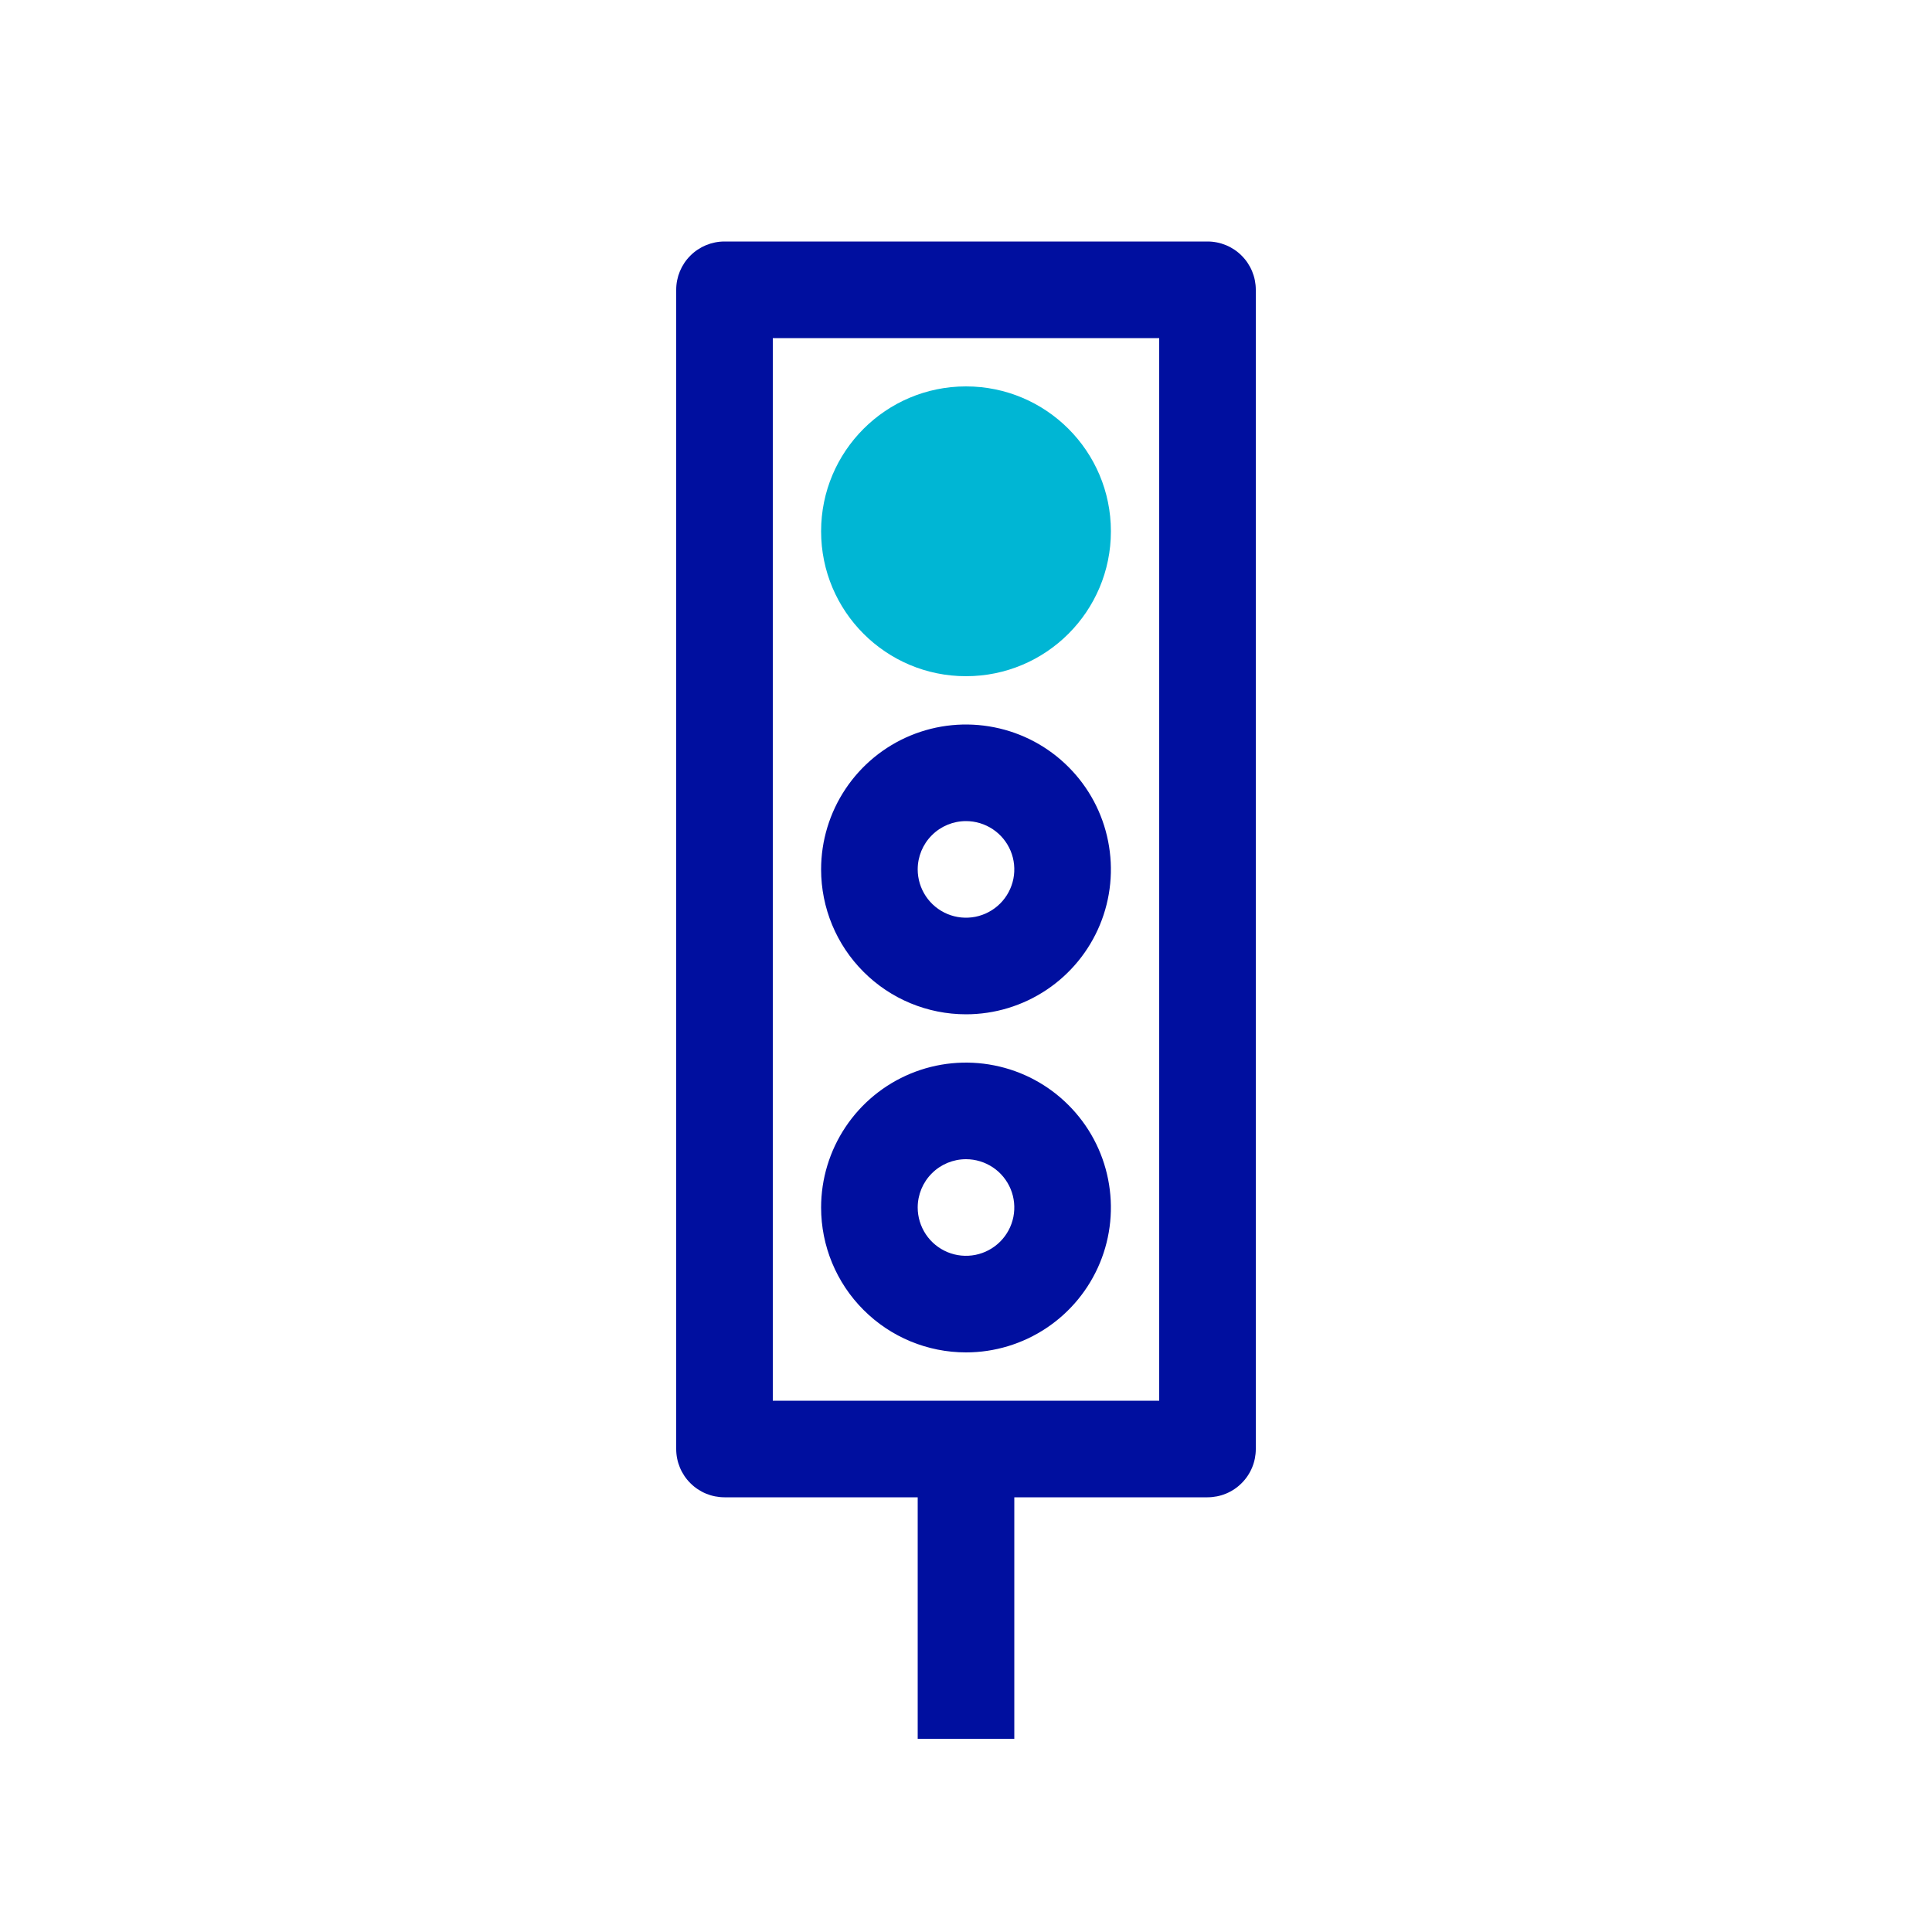
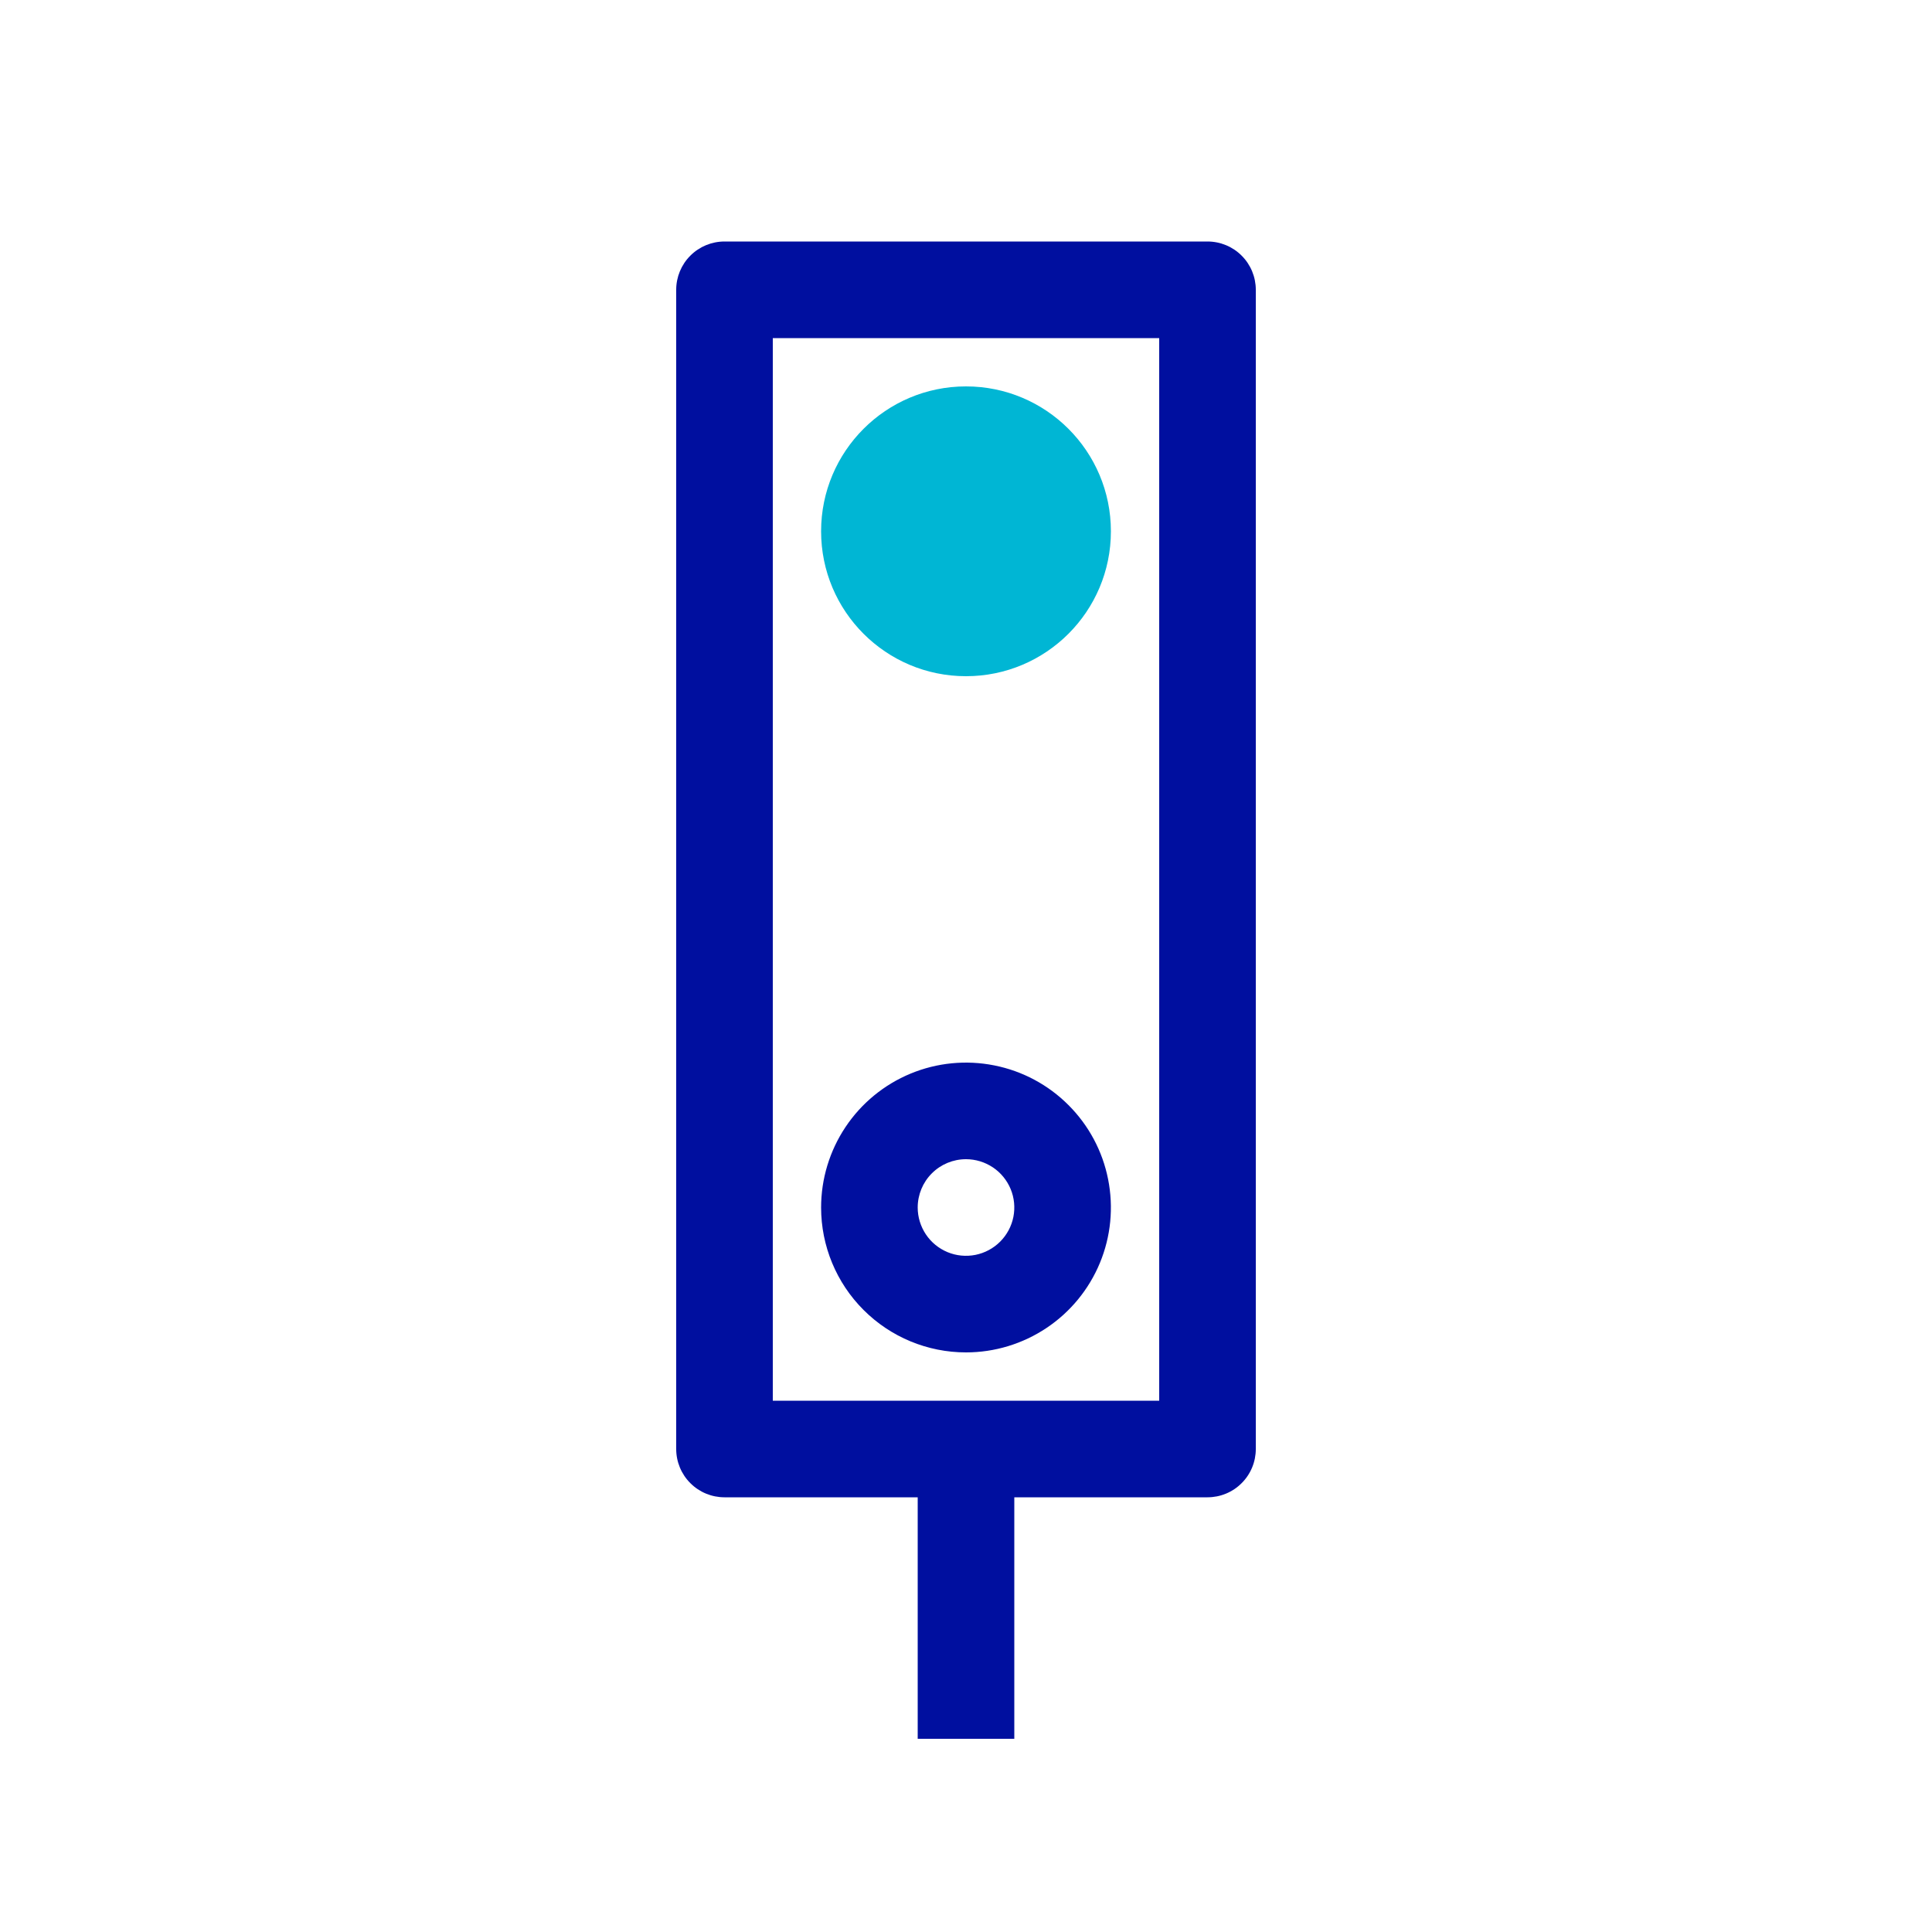
<svg xmlns="http://www.w3.org/2000/svg" width="40" height="40" viewBox="0 0 40 40" fill="none">
  <path d="M20 14C21.657 14 23 12.657 23 11C23 9.343 21.657 8 20 8C18.343 8 17 9.343 17 11C17 12.657 18.343 14 20 14Z" fill="#00B6D4" />
-   <path d="M20 21C20.593 21 21.173 20.824 21.667 20.494C22.16 20.165 22.545 19.696 22.772 19.148C22.999 18.6 23.058 17.997 22.942 17.415C22.827 16.833 22.541 16.298 22.121 15.879C21.702 15.459 21.167 15.173 20.585 15.058C20.003 14.942 19.4 15.001 18.852 15.228C18.304 15.455 17.835 15.84 17.506 16.333C17.176 16.827 17 17.407 17 18C17 18.796 17.316 19.559 17.879 20.121C18.441 20.684 19.204 21 20 21ZM20 17C20.198 17 20.391 17.059 20.556 17.169C20.72 17.278 20.848 17.435 20.924 17.617C21 17.8 21.019 18.001 20.981 18.195C20.942 18.389 20.847 18.567 20.707 18.707C20.567 18.847 20.389 18.942 20.195 18.981C20.001 19.019 19.8 19 19.617 18.924C19.435 18.848 19.278 18.72 19.169 18.556C19.059 18.391 19 18.198 19 18C19 17.735 19.105 17.48 19.293 17.293C19.48 17.105 19.735 17 20 17Z" fill="#000F9F" />
  <path d="M20 28C20.593 28 21.173 27.824 21.667 27.494C22.16 27.165 22.545 26.696 22.772 26.148C22.999 25.6 23.058 24.997 22.942 24.415C22.827 23.833 22.541 23.298 22.121 22.879C21.702 22.459 21.167 22.173 20.585 22.058C20.003 21.942 19.4 22.001 18.852 22.228C18.304 22.455 17.835 22.84 17.506 23.333C17.176 23.827 17 24.407 17 25C17 25.796 17.316 26.559 17.879 27.121C18.441 27.684 19.204 28 20 28ZM20 24C20.198 24 20.391 24.059 20.556 24.169C20.72 24.278 20.848 24.435 20.924 24.617C21 24.8 21.019 25.001 20.981 25.195C20.942 25.389 20.847 25.567 20.707 25.707C20.567 25.847 20.389 25.942 20.195 25.981C20.001 26.019 19.8 26 19.617 25.924C19.435 25.848 19.278 25.72 19.169 25.556C19.059 25.391 19 25.198 19 25C19 24.735 19.105 24.48 19.293 24.293C19.48 24.105 19.735 24 20 24Z" fill="#000F9F" />
  <path d="M25 5H15C14.735 5 14.48 5.105 14.293 5.293C14.105 5.48 14 5.735 14 6V30C14 30.265 14.105 30.52 14.293 30.707C14.48 30.895 14.735 31 15 31H19V36H21V31H25C25.265 31 25.52 30.895 25.707 30.707C25.895 30.52 26 30.265 26 30V6C26 5.735 25.895 5.48 25.707 5.293C25.52 5.105 25.265 5 25 5ZM24 29H16V7H24V29Z" fill="#000F9F" />
</svg>